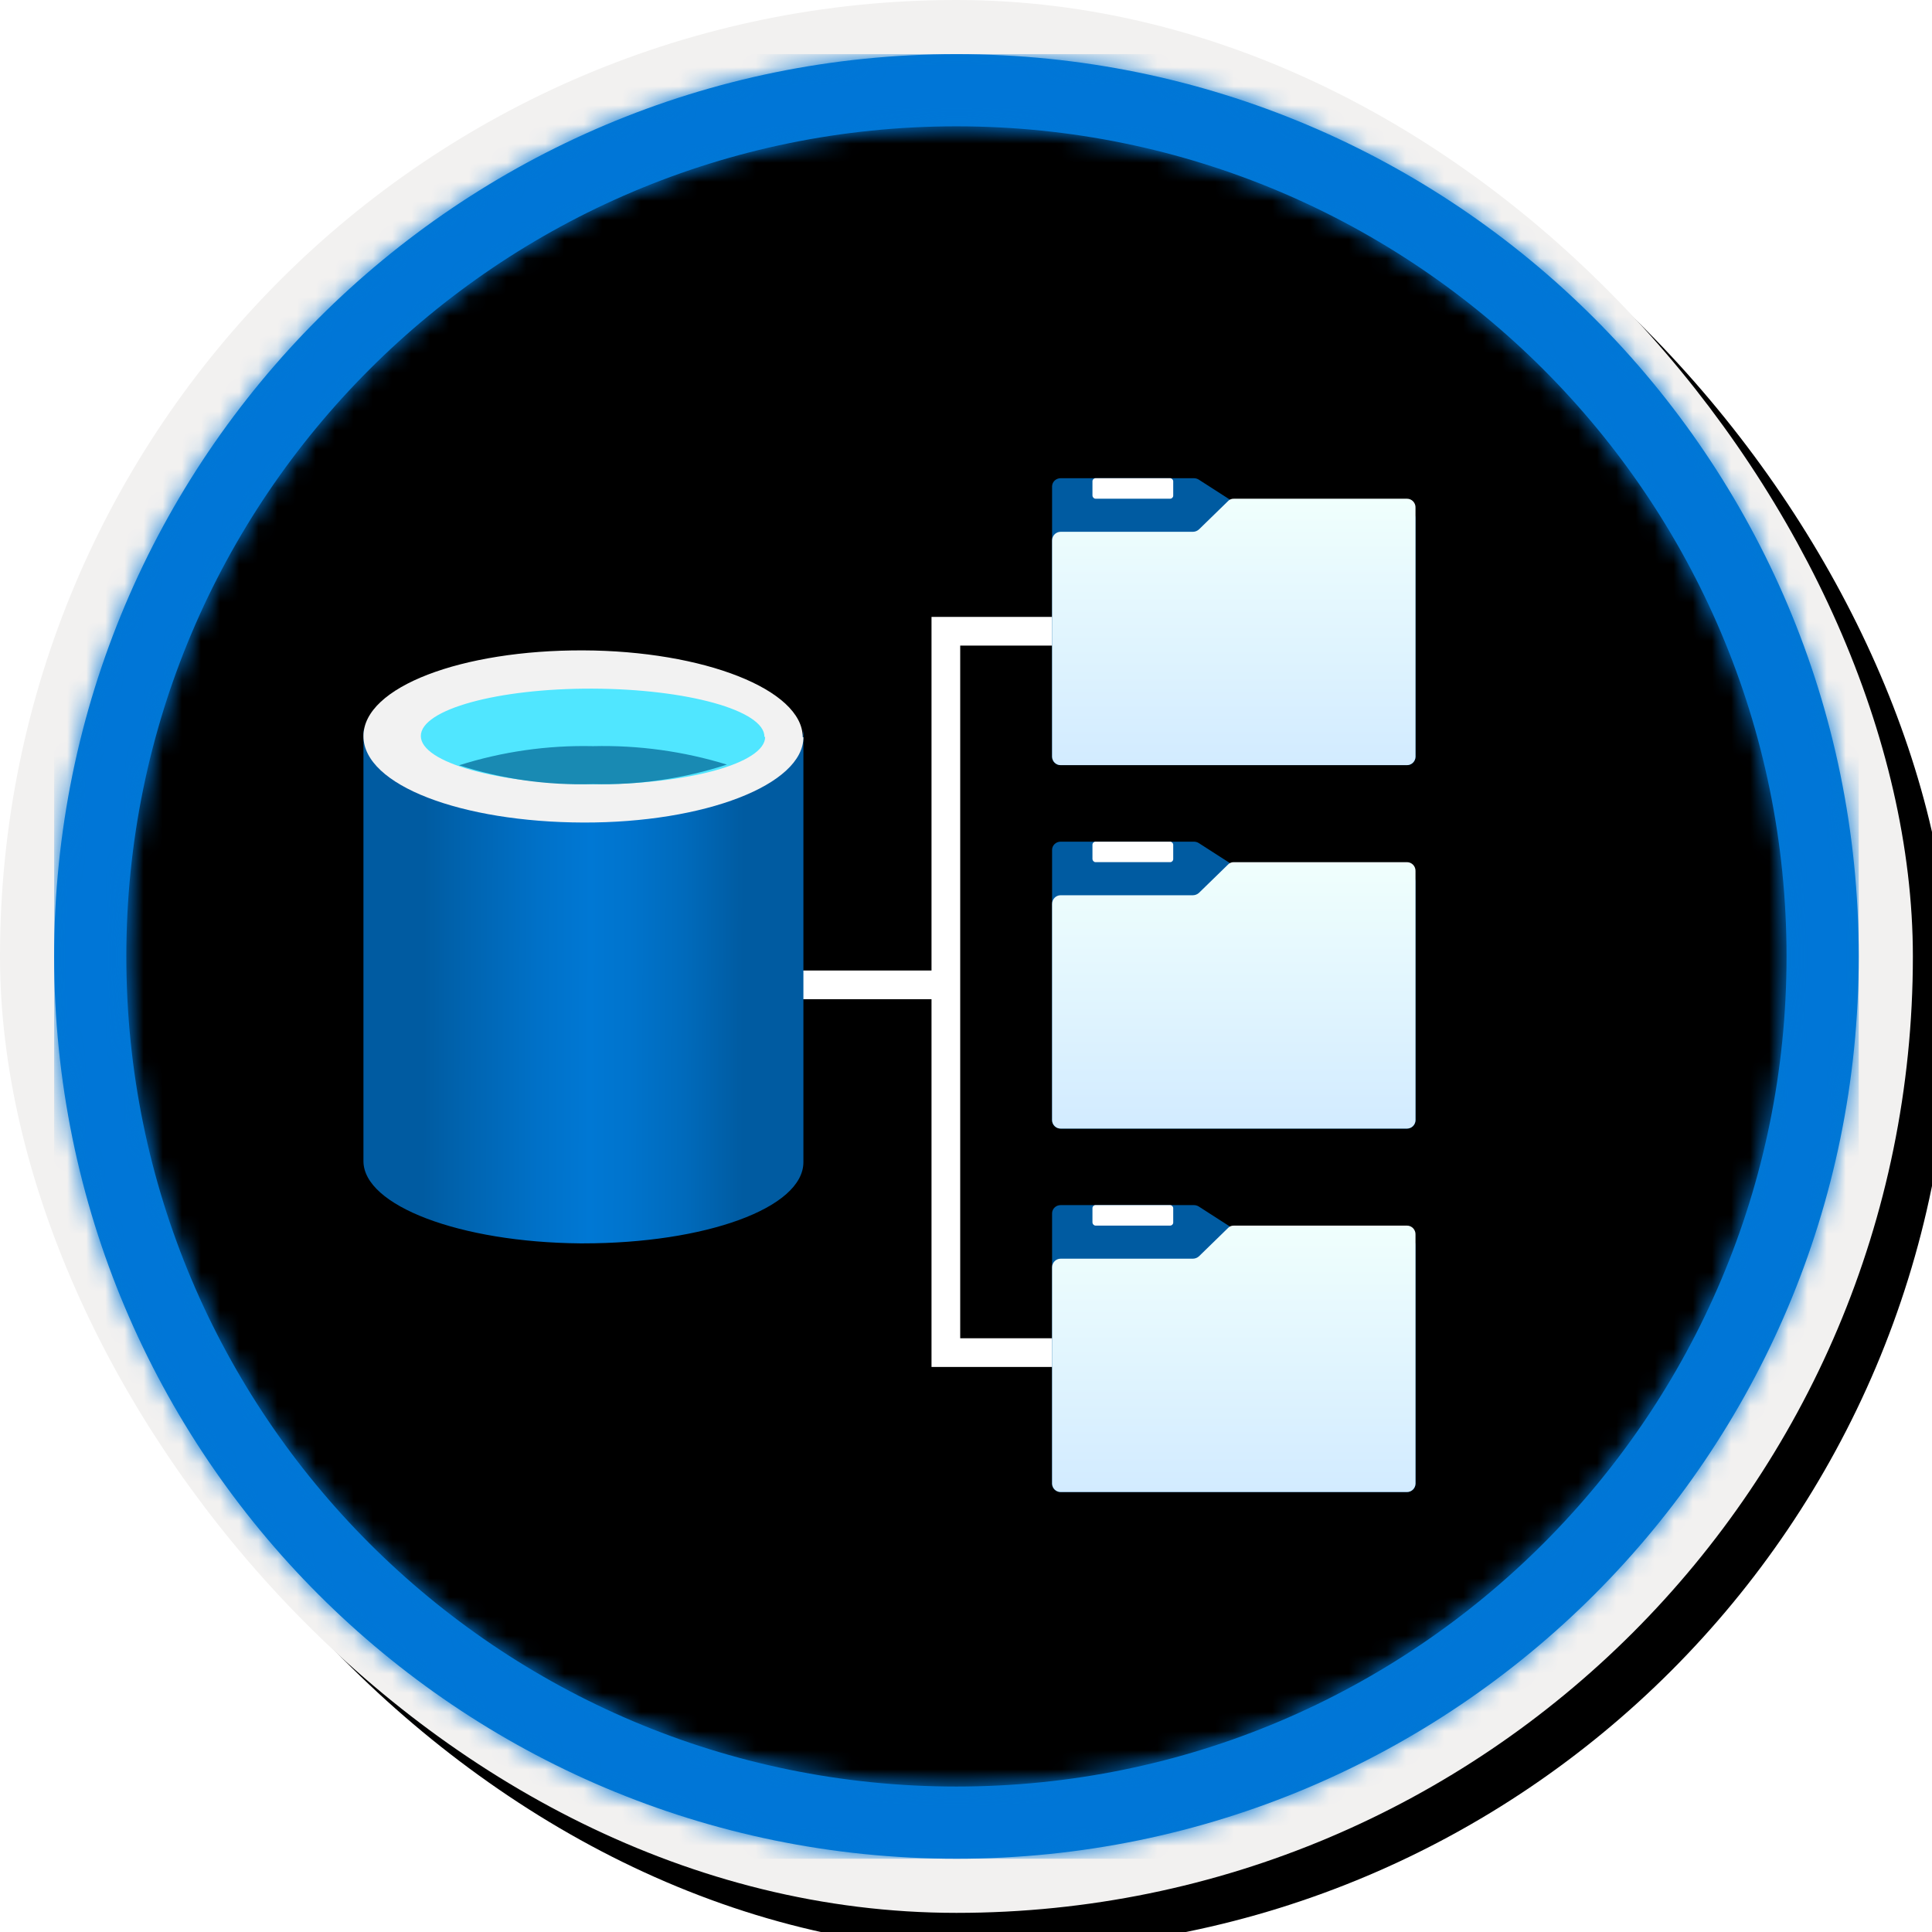
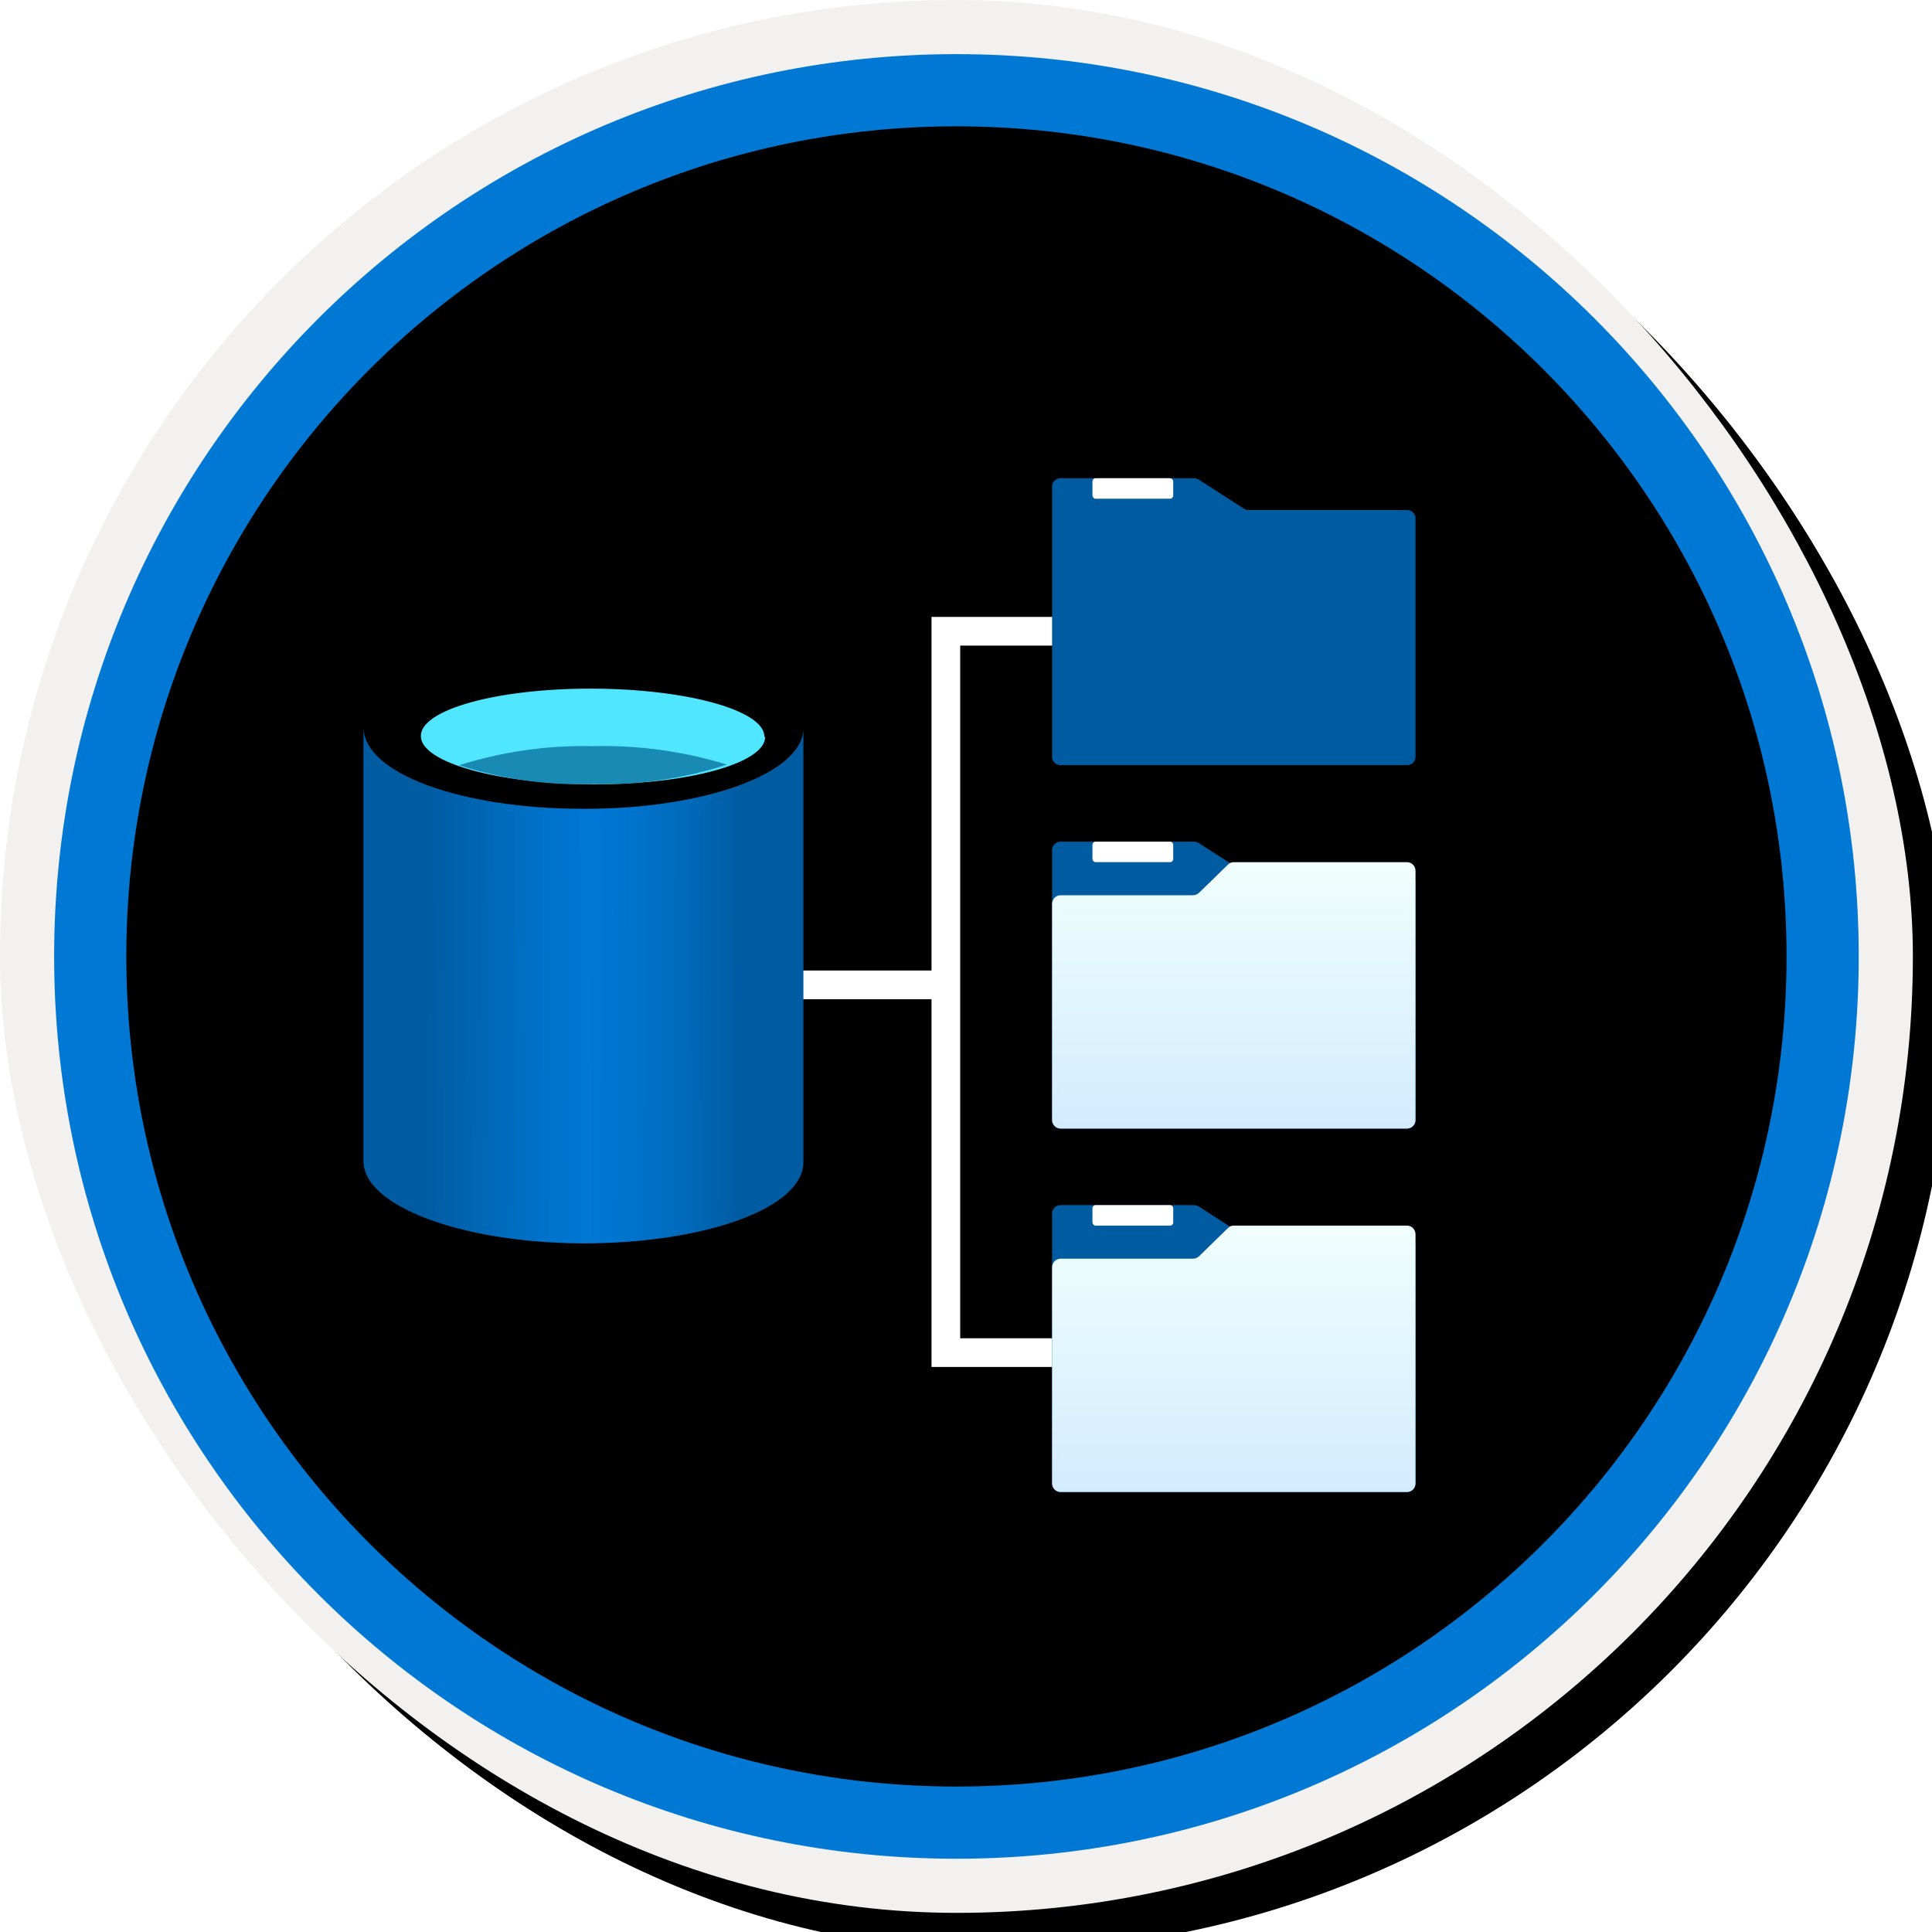
<svg xmlns="http://www.w3.org/2000/svg" xmlns:xlink="http://www.w3.org/1999/xlink" width="101px" height="101px" viewBox="0 0 101 101" version="1.1">
  <title>CMU dev 3 Cloud storage/Case-studies-Distributed-file-systems</title>
  <desc>Created with Sketch.</desc>
  <defs>
    <rect id="path-1" x="0" y="0" width="94.34" height="94.34" rx="47.17" />
    <linearGradient x1="50%" y1="0%" x2="50%" y2="100%" id="linearGradient-3">
      <stop stop-color="#99D3FF" offset="0%" />
      <stop stop-color="#0FA6FF" offset="100%" />
    </linearGradient>
    <rect id="path-4" x="0" y="0" width="100" height="100" rx="50" />
    <filter x="-0.5%" y="-0.5%" width="102.0%" height="102.0%" filterUnits="objectBoundingBox" id="filter-5">
      <feOffset dx="1" dy="1" in="SourceAlpha" result="shadowOffsetOuter1" />
      <feMorphology radius="4" operator="erode" in="SourceAlpha" result="shadowInner" />
      <feOffset dx="1" dy="1" in="shadowInner" result="shadowInner" />
      <feComposite in="shadowOffsetOuter1" in2="shadowInner" operator="out" result="shadowOffsetOuter1" />
      <feColorMatrix values="0 0 0 0 0   0 0 0 0 0   0 0 0 0 0  0 0 0 0.15 0" type="matrix" in="shadowOffsetOuter1" />
    </filter>
    <path d="M50,2.83 C76.051,2.83 97.17,23.949 97.17,50 C97.17,76.051 76.051,97.17 50,97.17 C23.949,97.17 2.83,76.051 2.83,50 C2.83,23.949 23.949,2.83 50,2.83 Z M50,6.604 C26.033,6.604 6.604,26.033 6.604,50 C6.604,73.967 26.033,93.396 50,93.396 C73.967,93.396 93.396,73.967 93.396,50 C93.396,26.033 73.967,6.604 50,6.604 Z" id="path-6" />
    <filter x="-63.2%" y="-80.0%" width="226.3%" height="260.0%" filterUnits="objectBoundingBox" id="filter-8">
      <feOffset dx="0" dy="2" in="SourceAlpha" result="shadowOffsetOuter1" />
      <feGaussianBlur stdDeviation="2" in="shadowOffsetOuter1" result="shadowBlurOuter1" />
      <feColorMatrix values="0 0 0 0 0   0 0 0 0 0   0 0 0 0 0  0 0 0 0.1 0" type="matrix" in="shadowBlurOuter1" result="shadowMatrixOuter1" />
      <feMerge>
        <feMergeNode in="shadowMatrixOuter1" />
        <feMergeNode in="SourceGraphic" />
      </feMerge>
    </filter>
    <linearGradient x1="50%" y1="100%" x2="50%" y2="0%" id="linearGradient-9">
      <stop stop-color="#D2EBFF" offset="0%" />
      <stop stop-color="#F0FFFD" offset="100%" />
    </linearGradient>
    <filter x="-70.6%" y="-34.2%" width="241.2%" height="168.4%" filterUnits="objectBoundingBox" id="filter-10">
      <feOffset dx="0" dy="2" in="SourceAlpha" result="shadowOffsetOuter1" />
      <feGaussianBlur stdDeviation="2" in="shadowOffsetOuter1" result="shadowBlurOuter1" />
      <feColorMatrix values="0 0 0 0 0   0 0 0 0 0   0 0 0 0 0  0 0 0 0.1 0" type="matrix" in="shadowBlurOuter1" result="shadowMatrixOuter1" />
      <feMerge>
        <feMergeNode in="shadowMatrixOuter1" />
        <feMergeNode in="SourceGraphic" />
      </feMerge>
    </filter>
    <filter x="-63.2%" y="-80.0%" width="226.3%" height="260.0%" filterUnits="objectBoundingBox" id="filter-11">
      <feOffset dx="0" dy="2" in="SourceAlpha" result="shadowOffsetOuter1" />
      <feGaussianBlur stdDeviation="2" in="shadowOffsetOuter1" result="shadowBlurOuter1" />
      <feColorMatrix values="0 0 0 0 0   0 0 0 0 0   0 0 0 0 0  0 0 0 0.1 0" type="matrix" in="shadowBlurOuter1" result="shadowMatrixOuter1" />
      <feMerge>
        <feMergeNode in="shadowMatrixOuter1" />
        <feMergeNode in="SourceGraphic" />
      </feMerge>
    </filter>
    <filter x="-63.2%" y="-80.0%" width="226.3%" height="260.0%" filterUnits="objectBoundingBox" id="filter-12">
      <feOffset dx="0" dy="2" in="SourceAlpha" result="shadowOffsetOuter1" />
      <feGaussianBlur stdDeviation="2" in="shadowOffsetOuter1" result="shadowBlurOuter1" />
      <feColorMatrix values="0 0 0 0 0   0 0 0 0 0   0 0 0 0 0  0 0 0 0.1 0" type="matrix" in="shadowBlurOuter1" result="shadowMatrixOuter1" />
      <feMerge>
        <feMergeNode in="shadowMatrixOuter1" />
        <feMergeNode in="SourceGraphic" />
      </feMerge>
    </filter>
    <linearGradient x1="13.68%" y1="49.943%" x2="86.244%" y2="50.17%" id="linearGradient-13">
      <stop stop-color="#005BA1" offset="0%" />
      <stop stop-color="#0060A9" offset="7%" />
      <stop stop-color="#0071C8" offset="36%" />
      <stop stop-color="#0078D4" offset="52%" />
      <stop stop-color="#0074CD" offset="64%" />
      <stop stop-color="#006ABB" offset="82%" />
      <stop stop-color="#005BA1" offset="100%" />
    </linearGradient>
  </defs>
  <g id="Badges" stroke="none" stroke-width="1" fill="none" fill-rule="evenodd">
    <g id="[CMU-dev-3]-Cloud-storage" transform="translate(-160, -320)">
      <g id="CMU-dev-3-Cloud-storage/Case-studies-Distributed-file-systems" transform="translate(160, 320)">
        <g id="Badge-Plates/Circle">
          <g id="BG" transform="translate(2.83, 2.83)">
            <mask id="mask-2" fill="white">
              <use xlink:href="#path-1" />
            </mask>
            <g />
            <g id="Colors/Microsoft-365/BG-Gradient-1" mask="url(#mask-2)" fill="url(#linearGradient-3)">
              <rect id="Rectangle" x="0" y="0" width="94.34" height="94.34" />
            </g>
          </g>
          <g id="Border">
            <g id="White-Border">
              <use fill="black" fill-opacity="1" filter="url(#filter-5)" xlink:href="#path-4" />
              <rect stroke="#F2F1F0" stroke-width="4" stroke-linejoin="square" x="2" y="2" width="96" height="96" rx="48" />
            </g>
            <mask id="mask-7" fill="white">
              <use xlink:href="#path-6" />
            </mask>
            <use id="Boarder" fill="#0078D4" fill-rule="nonzero" xlink:href="#path-6" />
            <g id="Colors/Microsoft-365/Border" mask="url(#mask-7)" fill="#0076D7">
              <g transform="translate(2.83, 2.83)" id="Microsoft-365/Border">
-                 <rect x="0" y="0" width="94.34" height="94.34" />
-               </g>
+                 </g>
            </g>
          </g>
        </g>
        <g id="Group-2" transform="translate(39.371, 23)">
          <g id="Group" transform="translate(0, 8)">
            <g id="Icon-storage-90-Data-Lake-Storage-Gen1" filter="url(#filter-8)" transform="translate(15.629, 11)" fill-rule="nonzero">
              <path d="M18.553,1.664 L10.271,1.664 C10.183,1.668 10.096,1.641 10.025,1.589 L7.656,0.065 C7.581,0.022 7.497,-0 7.41,0 L0.447,0 C0.204,0 0.006,0.187 0,0.421 L0,14.579 C0.006,14.813 0.204,15 0.447,15 L18.553,15 C18.796,15 18.994,14.813 19,14.579 L19,2.097 C19,1.858 18.8,1.664 18.553,1.664 Z" id="Path" fill="#005BA1" />
              <rect id="Rectangle" fill="#FFFFFF" x="2.111" y="0" width="4.222" height="1.071" rx="0.16" />
              <path d="M18.552,1.072 L9.5,1.072 C9.381,1.068 9.266,1.117 9.187,1.207 L7.678,2.677 C7.592,2.755 7.481,2.799 7.365,2.801 L0.447,2.801 C0.2,2.801 0,3.004 0,3.254 L0,14.559 C0.006,14.804 0.204,15 0.447,15 L18.552,15 C18.795,15 18.993,14.804 18.999,14.559 L18.999,1.546 C19.006,1.423 18.961,1.302 18.877,1.212 C18.792,1.122 18.675,1.071 18.552,1.072 Z" id="Path" fill="url(#linearGradient-9)" />
            </g>
            <g id="Database" filter="url(#filter-10)" transform="translate(0.629, 0)" stroke="#FFFFFF" stroke-width="1.5">
              <polyline id="Path-2" points="16.053 37.711 9.447 37.711 9.447 0 15.81 0" />
              <line x1="0.448" y1="18.486" x2="9.382" y2="18.486" id="Path-3" />
            </g>
          </g>
          <g id="Icon-storage-90-Data-Lake-Storage-Gen1" filter="url(#filter-11)" transform="translate(15.629, 38)" fill-rule="nonzero">
            <path d="M18.553,1.664 L10.271,1.664 C10.183,1.668 10.096,1.641 10.025,1.589 L7.656,0.065 C7.581,0.022 7.497,-0 7.41,0 L0.447,0 C0.204,0 0.006,0.187 0,0.421 L0,14.579 C0.006,14.813 0.204,15 0.447,15 L18.553,15 C18.796,15 18.994,14.813 19,14.579 L19,2.097 C19,1.858 18.8,1.664 18.553,1.664 Z" id="Path" fill="#005BA1" />
            <rect id="Rectangle" fill="#FFFFFF" x="2.111" y="0" width="4.222" height="1.071" rx="0.16" />
            <path d="M18.552,1.072 L9.5,1.072 C9.381,1.068 9.266,1.117 9.187,1.207 L7.678,2.677 C7.592,2.755 7.481,2.799 7.365,2.801 L0.447,2.801 C0.2,2.801 0,3.004 0,3.254 L0,14.559 C0.006,14.804 0.204,15 0.447,15 L18.552,15 C18.795,15 18.993,14.804 18.999,14.559 L18.999,1.546 C19.006,1.423 18.961,1.302 18.877,1.212 C18.792,1.122 18.675,1.071 18.552,1.072 Z" id="Path" fill="url(#linearGradient-9)" />
          </g>
          <g id="Icon-storage-90-Data-Lake-Storage-Gen1" filter="url(#filter-12)" transform="translate(15.629, 0)" fill-rule="nonzero">
            <path d="M18.553,1.664 L10.271,1.664 C10.183,1.668 10.096,1.641 10.025,1.589 L7.656,0.065 C7.581,0.022 7.497,-0 7.41,0 L0.447,0 C0.204,0 0.006,0.187 0,0.421 L0,14.579 C0.006,14.813 0.204,15 0.447,15 L18.553,15 C18.796,15 18.994,14.813 19,14.579 L19,2.097 C19,1.858 18.8,1.664 18.553,1.664 Z" id="Path" fill="#005BA1" />
            <rect id="Rectangle" fill="#FFFFFF" x="2.111" y="0" width="4.222" height="1.071" rx="0.16" />
-             <path d="M18.552,1.072 L9.5,1.072 C9.381,1.068 9.266,1.117 9.187,1.207 L7.678,2.677 C7.592,2.755 7.481,2.799 7.365,2.801 L0.447,2.801 C0.2,2.801 0,3.004 0,3.254 L0,14.559 C0.006,14.804 0.204,15 0.447,15 L18.552,15 C18.795,15 18.993,14.804 18.999,14.559 L18.999,1.546 C19.006,1.423 18.961,1.302 18.877,1.212 C18.792,1.122 18.675,1.071 18.552,1.072 Z" id="Path" fill="url(#linearGradient-9)" />
          </g>
        </g>
        <g id="Icon-storage-92-StorSimple-Data-Managers" transform="translate(19, 34)" fill-rule="nonzero">
          <path d="M11.491,8.283 C5.141,8.283 0,6.445 0,4 L0,26.699 C0,29.033 5.051,30.945 11.329,31 L11.491,31 C17.841,31 23,29.162 23,26.754 L23,4.055 C23.018,6.408 17.859,8.301 11.491,8.283 Z" id="Path" fill="url(#linearGradient-13)" />
-           <path d="M23,4.539 C23,7.021 17.841,9.019 11.491,9 C5.141,8.98 0,7.06 0,4.481 C0,1.901 5.159,-0.019 11.473,0 C17.787,0.02 22.964,2.056 22.964,4.539" id="Path" fill="#F2F2F2" />
          <path d="M21,4.525 C21,5.898 16.965,7.017 11.991,7 C7.016,6.983 3,5.864 3,4.475 C3,3.085 7.035,1.983 11.972,2 C16.91,2.017 20.982,3.136 20.963,4.525" id="Path" fill="#50E6FF" />
          <path d="M12,5.007 C9.627,4.953 7.261,5.291 5,6.007 C7.258,6.732 9.627,7.065 12,6.99 C14.375,7.052 16.743,6.707 19,5.971 C16.735,5.275 14.371,4.949 12,5.007 L12,5.007 Z" id="Path" fill="#198AB3" />
        </g>
      </g>
    </g>
  </g>
</svg>